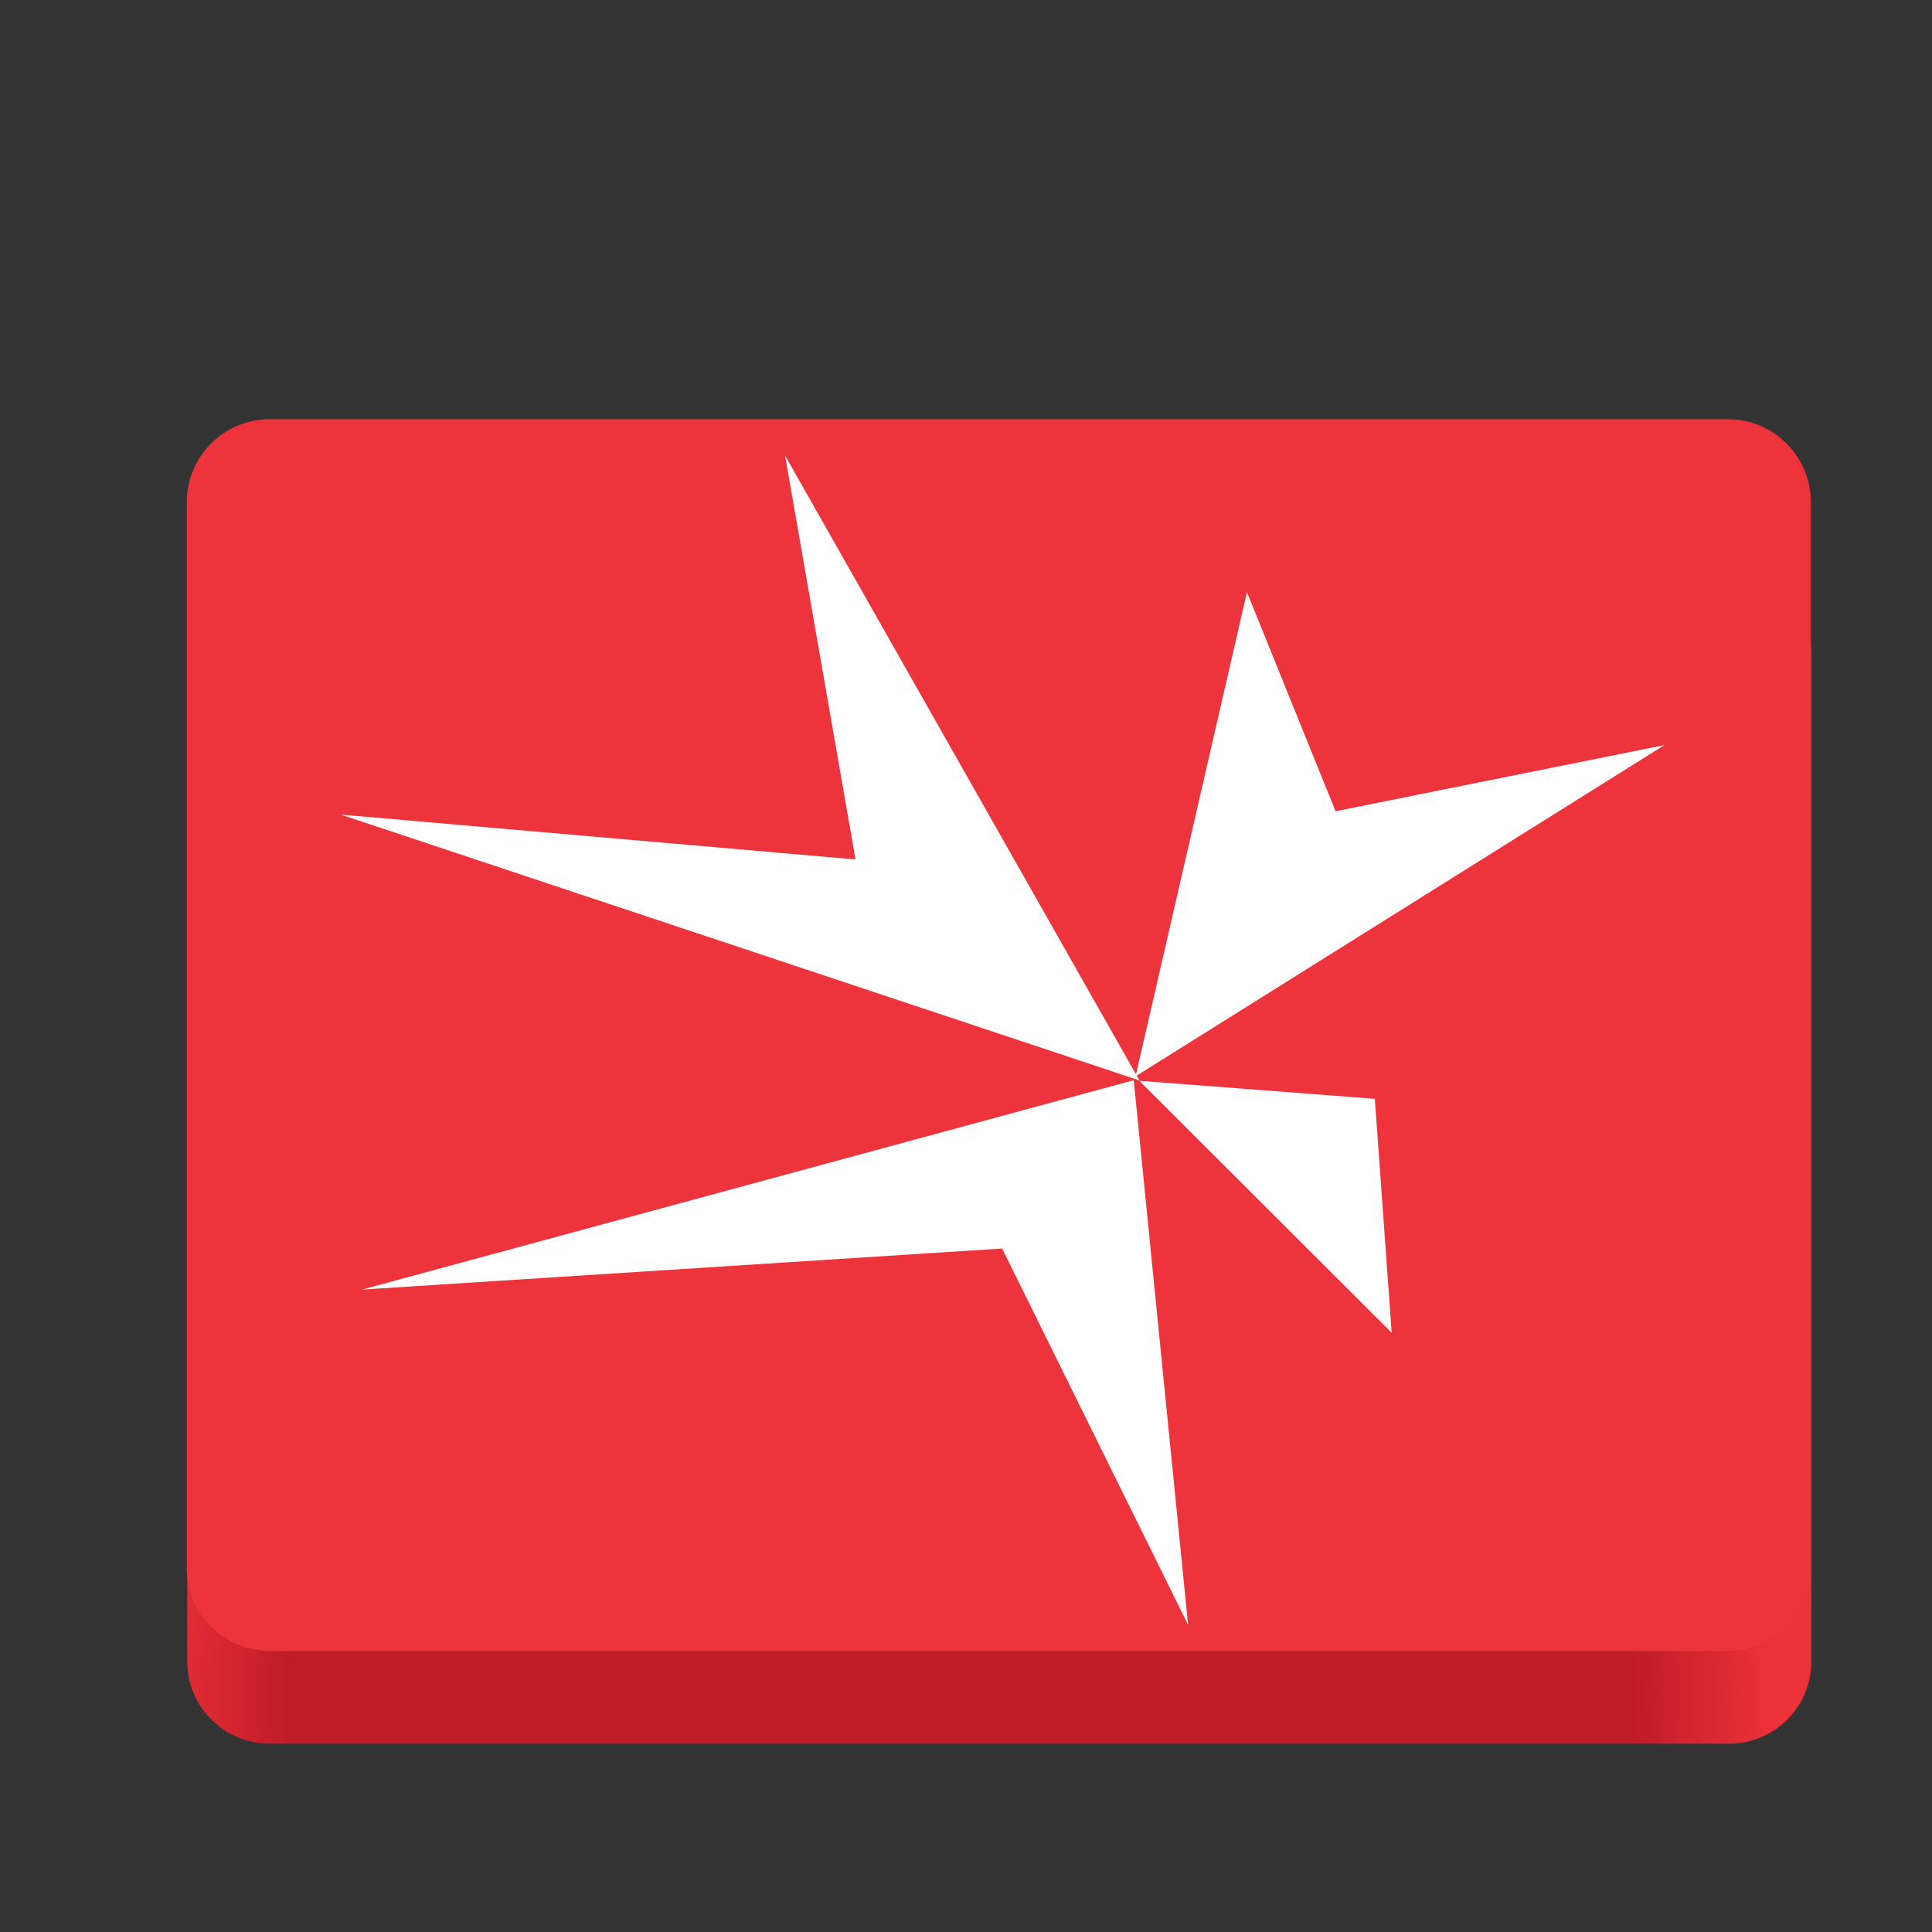
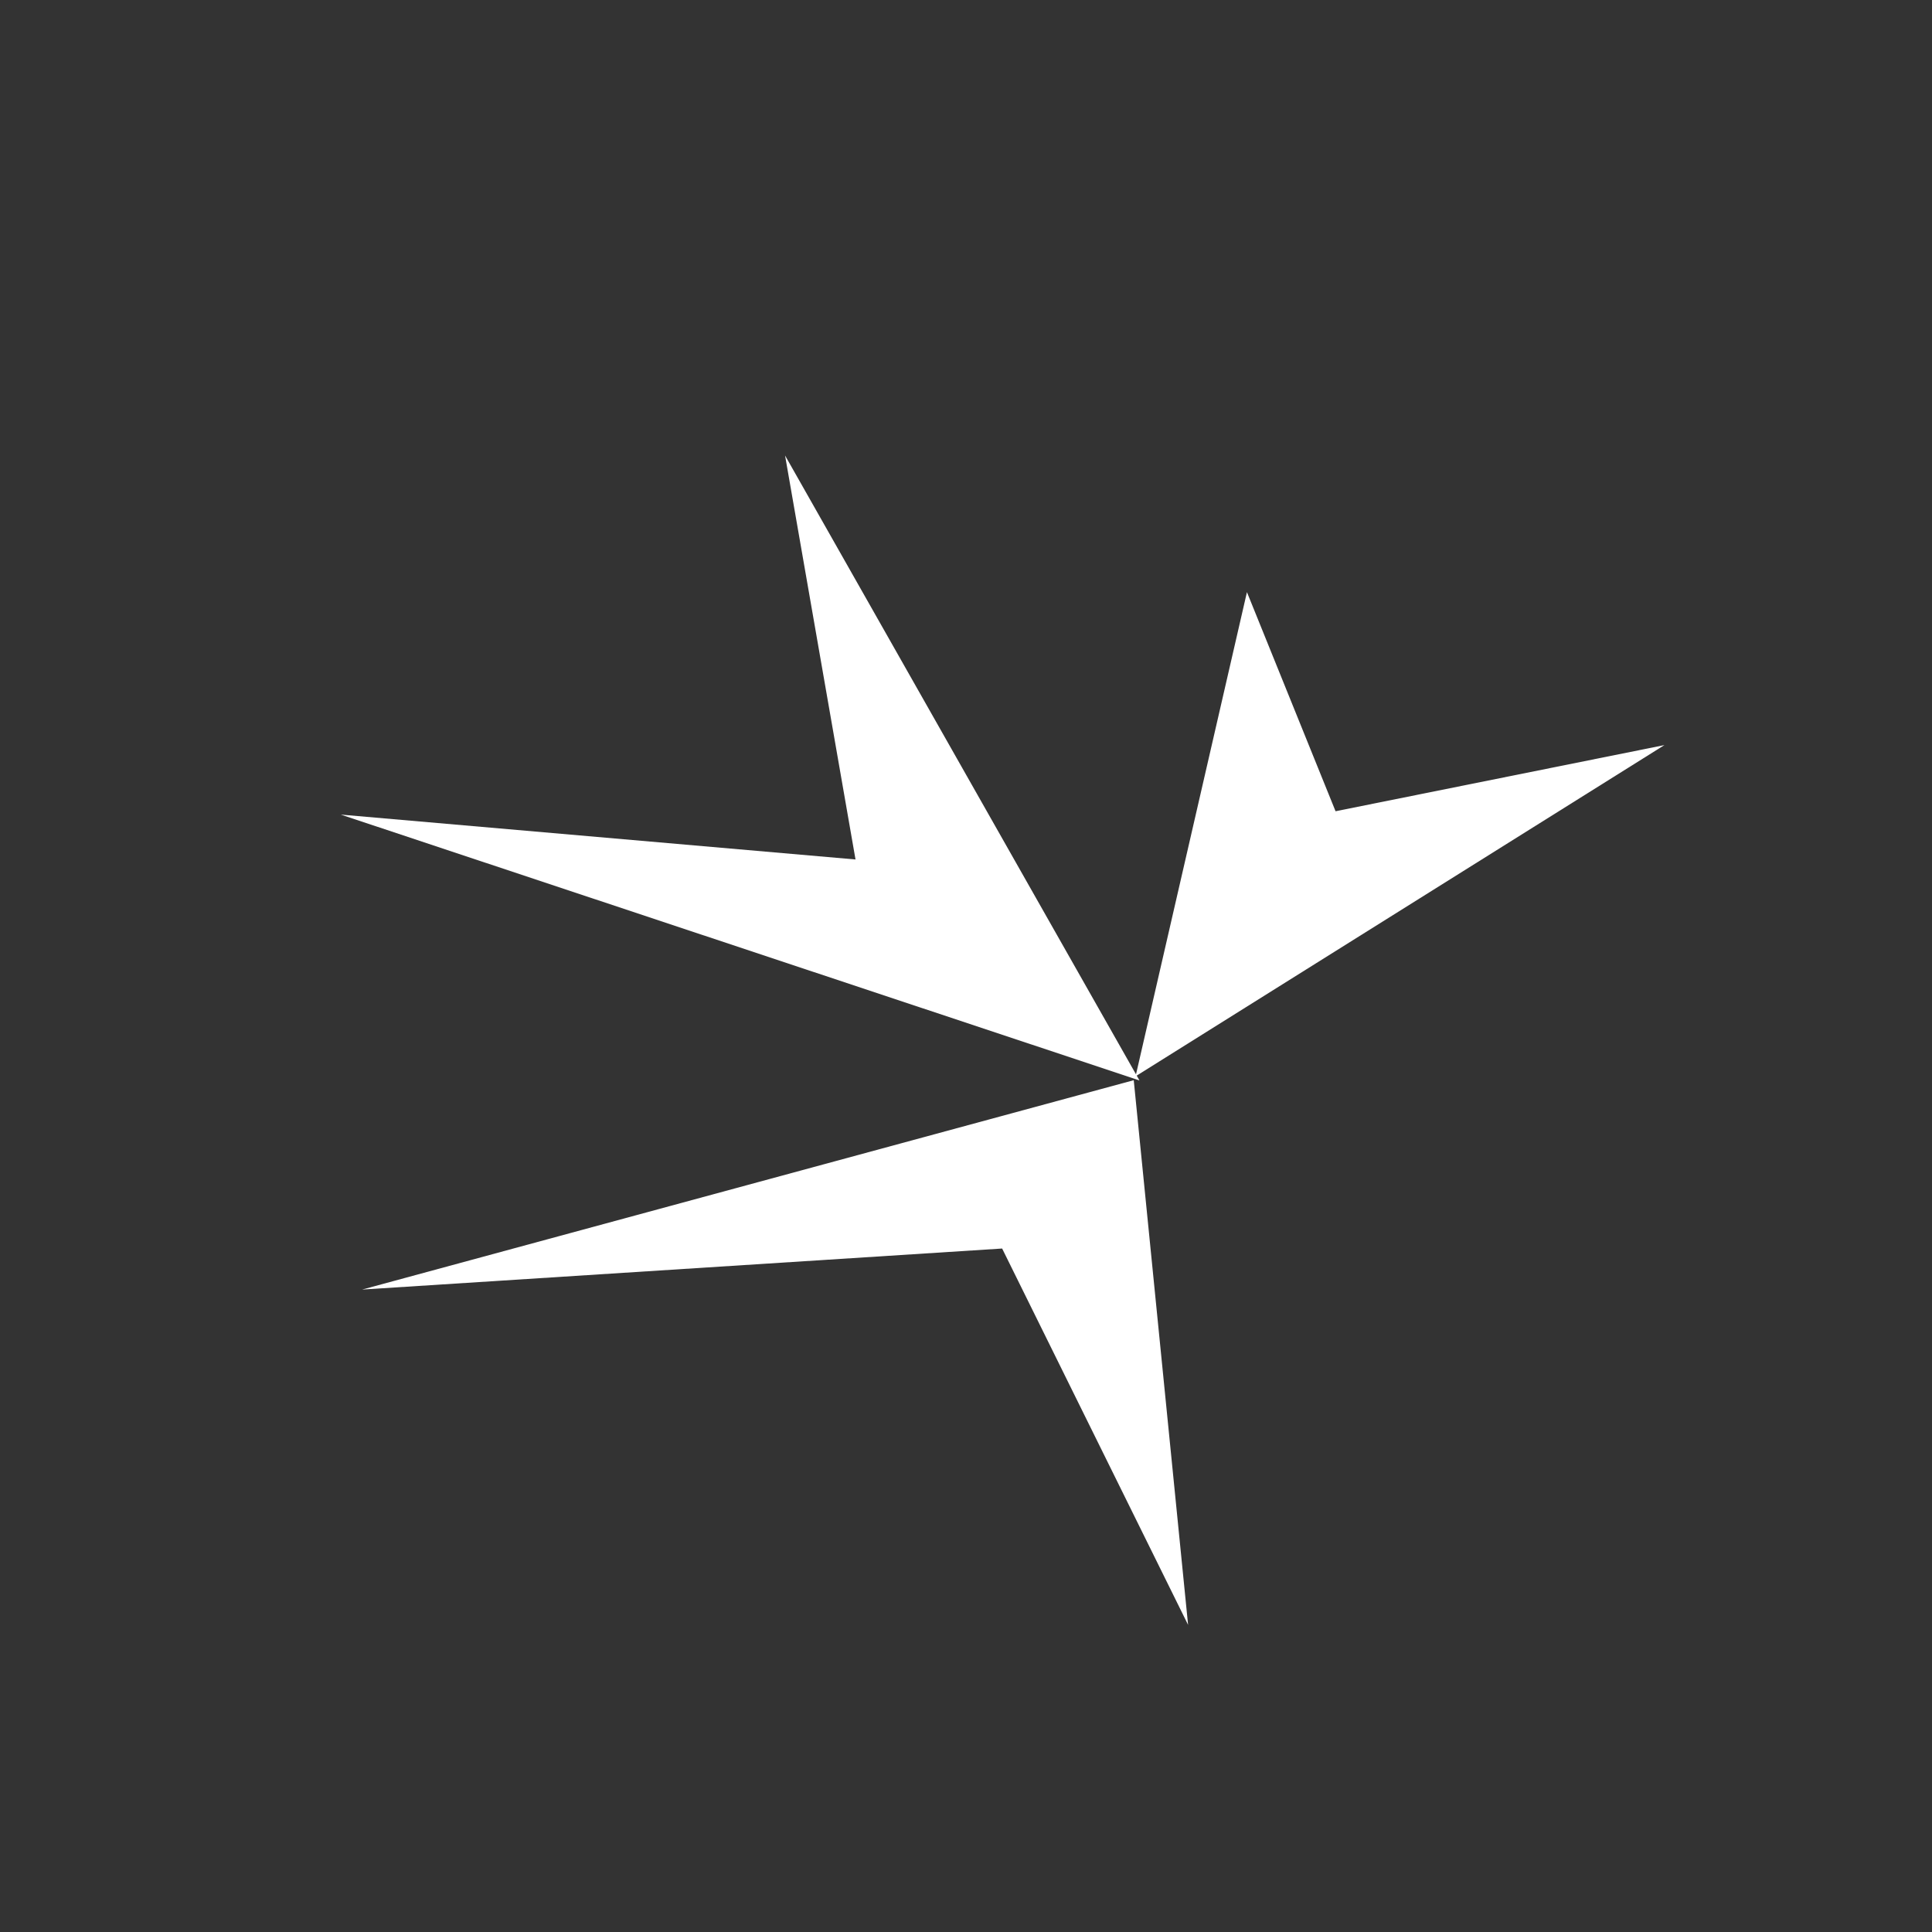
<svg xmlns="http://www.w3.org/2000/svg" height="128px" viewBox="0 0 128 128" width="128px">
  <rect x="0" y="0" width="128" height="128" fill="#333333" stroke="none" />
  <radialGradient id="a" cx="63.65" cy="297.945" gradientTransform="matrix(1 0 0 0.722 0 -102.776)" gradientUnits="userSpaceOnUse" r="53.799">
    <stop offset="0.831" stop-color="#c01c28" />
    <stop offset="1" stop-color="#ed313a" />
  </radialGradient>
-   <path d="m 17.855 37.875 h 96.703 c 3.008 0 5.449 2.438 5.449 5.445 v 66.758 c 0 3.008 -2.441 5.445 -5.449 5.445 h -96.703 c -3.008 0 -5.449 -2.438 -5.449 -5.445 v -66.758 c 0 -3.008 2.441 -5.445 5.449 -5.445 z m 0 0" fill="url(#a)" />
-   <path d="m 17.871 27.773 h 96.602 c 3.039 0 5.5 2.461 5.5 5.496 v 70.613 c 0 3.035 -2.461 5.496 -5.5 5.496 h -96.602 c -3.035 0 -5.496 -2.461 -5.496 -5.496 v -70.613 c 0 -3.035 2.461 -5.496 5.496 -5.496 z m 0 0" fill="#ed333b" />
  <g fill="#ffffff">
    <path d="m 75.234 71.309 l 7.379 -32.078 l 5.871 14.516 l 21.789 -4.383 z m 0 0" />
    <path d="m 75.492 71.582 l -23.48 -41.406 l 4.668 26.766 l -34.102 -2.973 z m 0 0" />
    <path d="m 75.113 71.566 l -51.121 13.871 l 42.402 -2.719 l 12.32 24.934 z m 0 0" />
-     <path d="m 75.484 71.605 l 15.602 1.195 l 1.117 15.5 z m 0 0" />
  </g>
</svg>